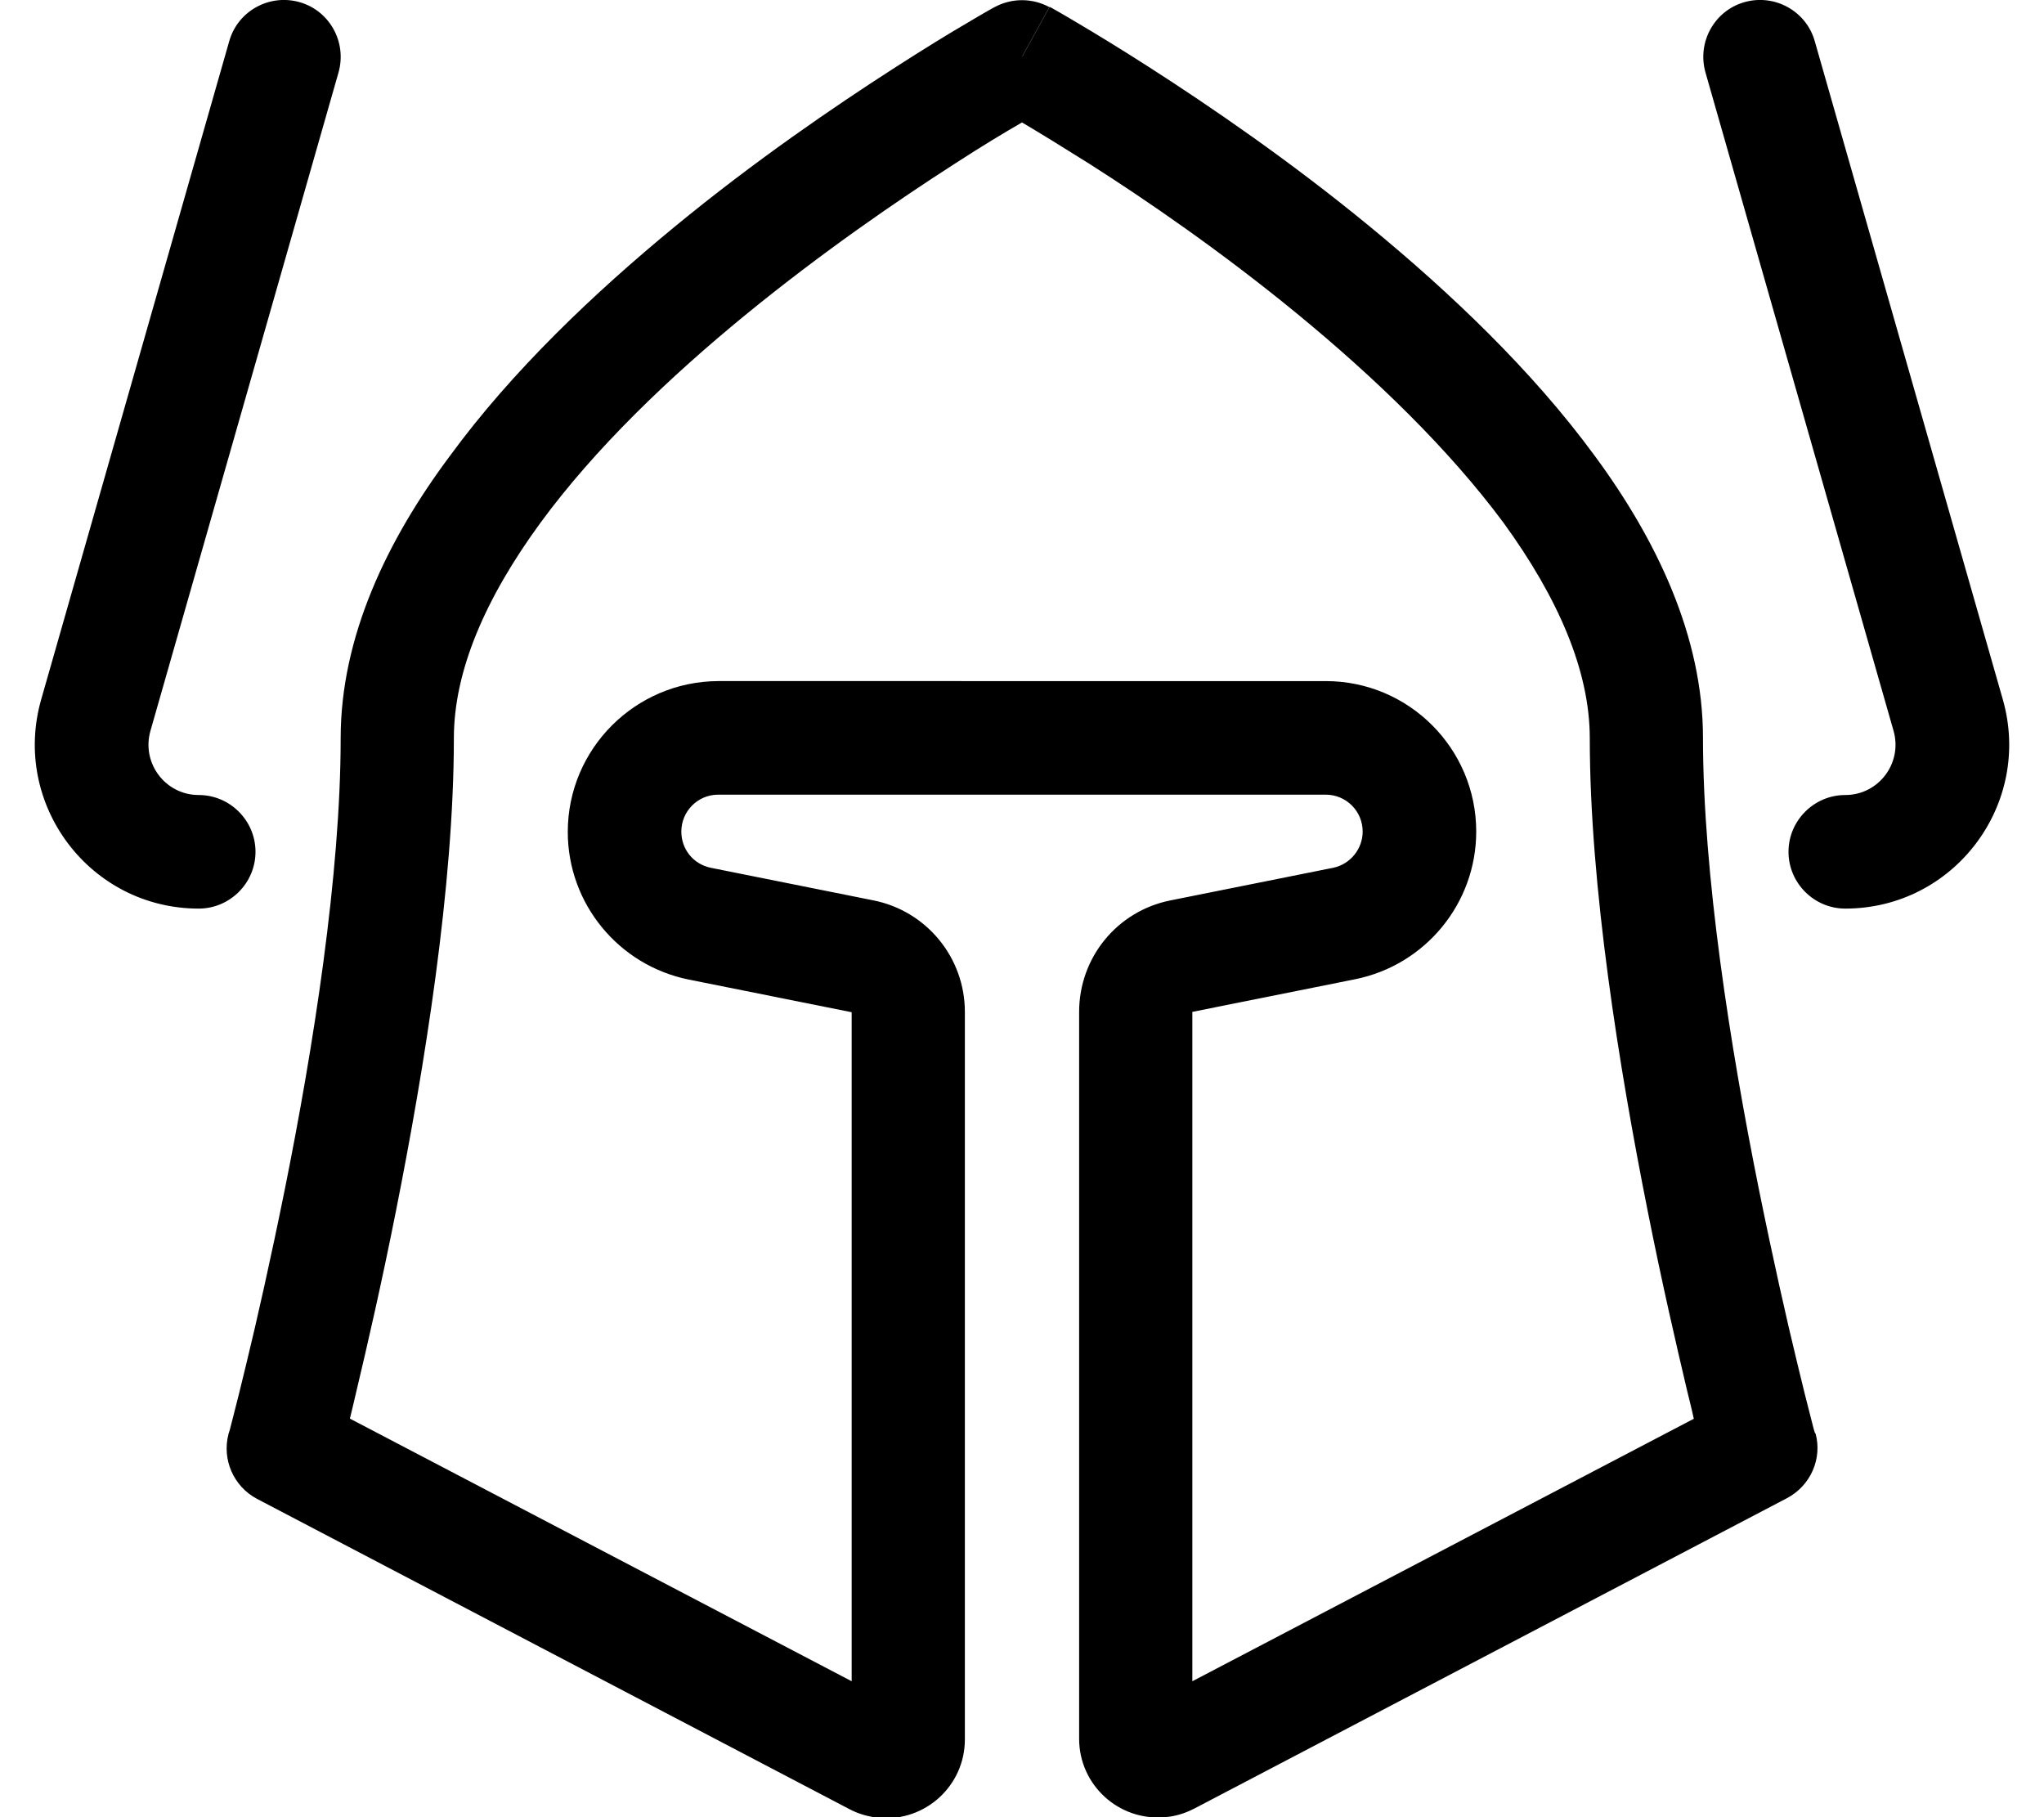
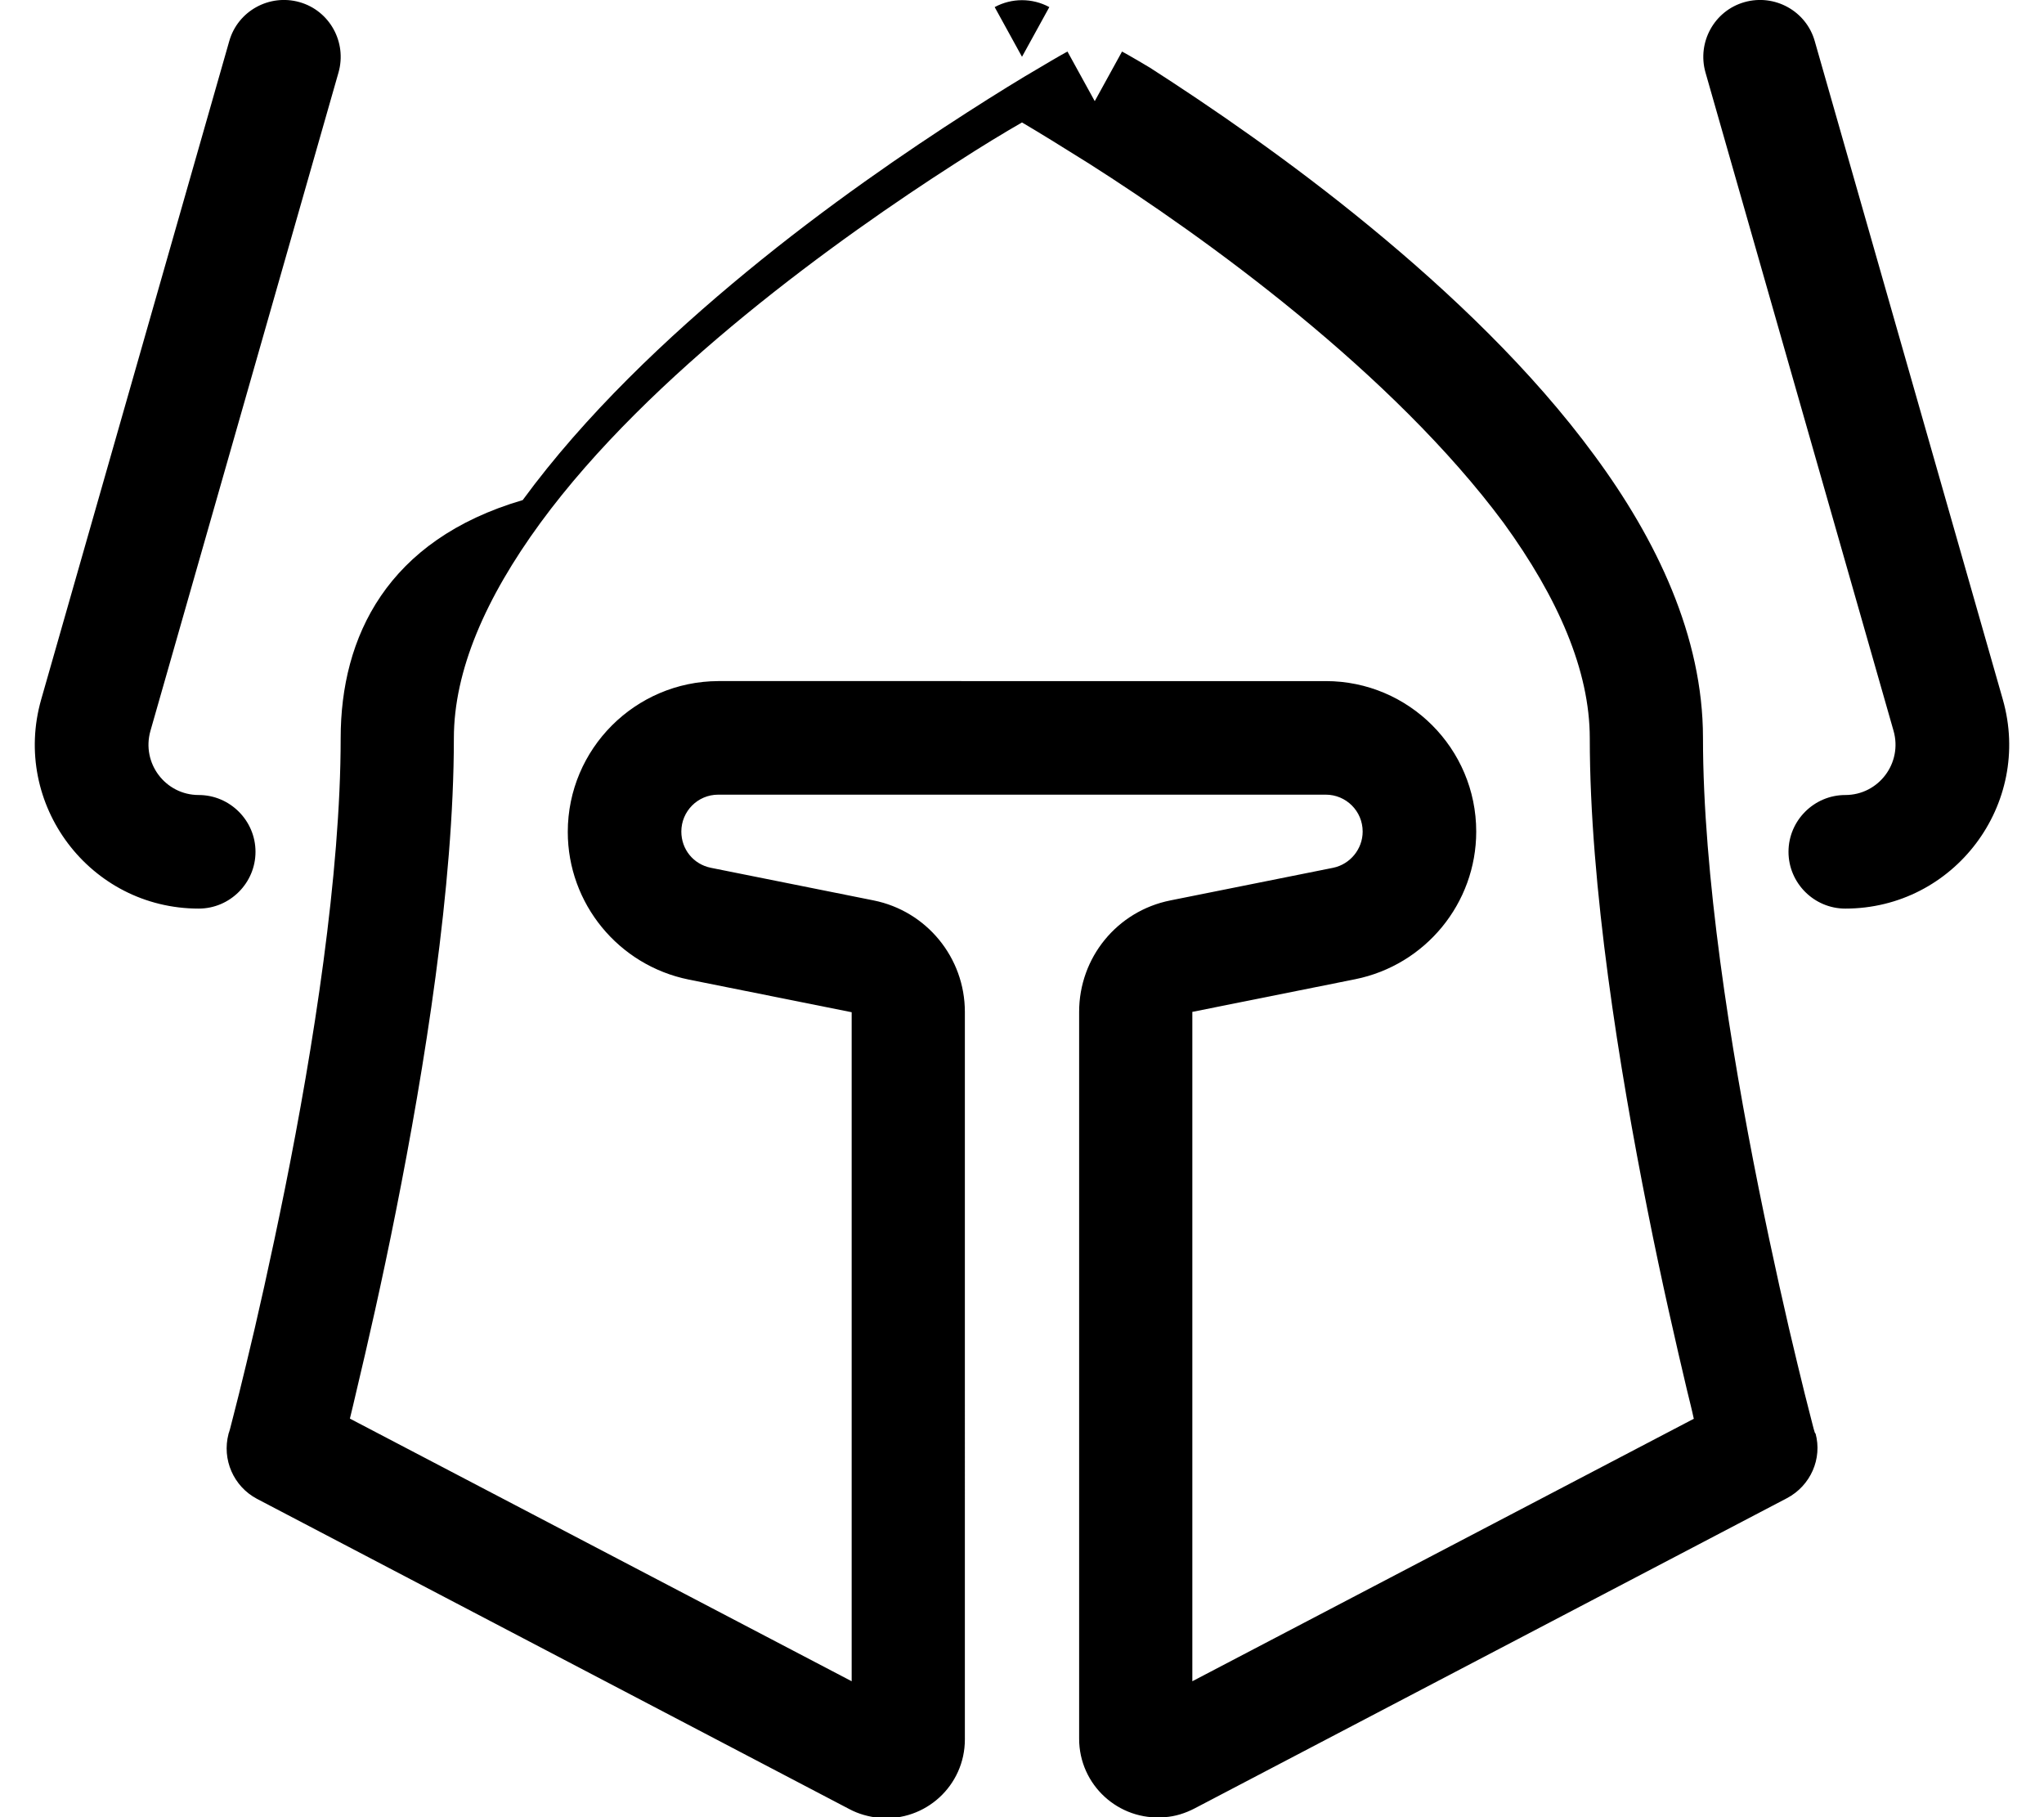
<svg xmlns="http://www.w3.org/2000/svg" viewBox="0 0 576 512">
-   <path d="M84.4 .6C75.9-1.8 67 3.1 64.6 11.6l-53 185.5C3.2 226.6 25.3 256 56 256c8.8 0 16-7.2 16-16s-7.2-16-16-16c-9.4 0-16.2-9-13.6-18.1l53-185.5C97.8 11.9 92.9 3 84.4 .6zM295.7 2c-4.8-2.6-10.6-2.6-15.4 0L288 16l7.7-14zM511.5 403.9l0 0 0 0 0-.1-.1-.2-.3-1c-.2-.9-.6-2.2-1-3.9c-.9-3.4-2.1-8.3-3.6-14.5c-3-12.3-6.9-29.6-10.9-49.4c-8-39.8-15.7-88.5-15.7-126.9c0-28.6-13.1-55.9-30.6-79.6c-17.6-24-40.7-45.9-63.2-64.4c-22.6-18.6-45.2-34-62-44.8c-8.4-5.4-15.5-9.7-20.4-12.6c-2.5-1.5-4.4-2.6-5.8-3.4l-1.6-.9-.4-.2-.1-.1 0 0 0 0s0 0-7.7 14c-7.7-14-7.7-14-7.7-14l0 0 0 0-.1 .1-.4 .2-1.6 .9c-1.4 .8-3.3 1.9-5.8 3.4c-5 2.9-12 7.2-20.4 12.6c-16.8 10.8-39.4 26.2-62 44.8c-22.5 18.5-45.7 40.5-63.2 64.4C109.1 152.1 96 179.4 96 208c0 38.3-7.7 87.1-15.7 126.9c-4 19.8-7.9 37.1-10.9 49.4c-1.5 6.2-2.7 11.1-3.6 14.5c-.4 1.7-.8 3-1 3.9l-.3 1-.1 .2 0 .1 0 0 0 0 0 0c-1.9 7.2 1.4 14.8 8 18.3l166.9 87.4c2.6 1.4 5.5 2.2 8.5 2.5c13 1.1 24.1-9.1 24.1-22.1V285.1c0-15.3-10.8-28.4-25.7-31.4l-45.9-9.2c-4.9-1-8.3-5.2-8.3-10.2c0-5.7 4.6-10.4 10.4-10.4H373.6c5.7 0 10.4 4.6 10.4 10.4c0 4.9-3.5 9.2-8.3 10.2l-45.9 9.2c-15 3-25.7 16.1-25.7 31.4V489.9c0 13 11.1 23.2 24.1 22.1c3-.2 5.8-1.1 8.5-2.5l166.9-87.4c6.6-3.5 10-11.1 8-18.3l0 0zm-34.1-4.2L336 473.7V285.1l45.9-9.2c19.8-4 34.1-21.4 34.1-41.6c0-23.4-19-42.4-42.4-42.4H202.4C179 192 160 211 160 234.4c0 20.2 14.3 37.6 34.1 41.6l45.9 9.2V473.7L98.6 399.7c.6-2.4 1.2-5 1.9-8c3-12.6 7.1-30.4 11.1-50.6c8-40.2 16.3-91.5 16.3-133.1c0-19 8.9-39.5 24.4-60.7c15.4-21 36.3-41 57.8-58.6c21.4-17.5 42.8-32.2 59-42.6c7.7-5 14.2-8.9 18.9-11.6c4.6 2.7 11.1 6.7 18.9 11.6c16.2 10.3 37.6 25 59 42.6c21.4 17.6 42.3 37.7 57.8 58.6C439.1 168.5 448 189 448 208c0 41.7 8.3 92.9 16.3 133.1c4 20.2 8.1 37.9 11.1 50.6c.7 2.9 1.4 5.6 1.9 8zm34-388.1C509 3.1 500.1-1.8 491.6 .6s-13.4 11.3-11 19.8l53 185.5c2.6 9.1-4.2 18.1-13.6 18.1c-8.8 0-16 7.2-16 16s7.2 16 16 16c30.7 0 52.8-29.4 44.4-58.9l-53-185.5z" />
+   <path d="M84.4 .6C75.9-1.8 67 3.1 64.6 11.6l-53 185.5C3.2 226.6 25.3 256 56 256c8.8 0 16-7.2 16-16s-7.2-16-16-16c-9.4 0-16.2-9-13.6-18.1l53-185.5C97.8 11.9 92.9 3 84.4 .6zM295.7 2c-4.8-2.6-10.6-2.6-15.4 0L288 16l7.7-14zM511.5 403.9l0 0 0 0 0-.1-.1-.2-.3-1c-.2-.9-.6-2.2-1-3.9c-.9-3.4-2.1-8.3-3.6-14.5c-3-12.3-6.9-29.6-10.9-49.4c-8-39.8-15.7-88.5-15.7-126.9c0-28.6-13.1-55.9-30.6-79.6c-17.6-24-40.7-45.9-63.2-64.4c-22.6-18.6-45.2-34-62-44.8c-2.5-1.5-4.4-2.6-5.8-3.4l-1.6-.9-.4-.2-.1-.1 0 0 0 0s0 0-7.7 14c-7.7-14-7.7-14-7.7-14l0 0 0 0-.1 .1-.4 .2-1.6 .9c-1.4 .8-3.3 1.9-5.8 3.4c-5 2.9-12 7.2-20.4 12.6c-16.8 10.8-39.4 26.2-62 44.8c-22.5 18.5-45.7 40.5-63.2 64.4C109.1 152.1 96 179.4 96 208c0 38.3-7.7 87.1-15.7 126.9c-4 19.8-7.9 37.1-10.9 49.4c-1.5 6.2-2.7 11.1-3.6 14.5c-.4 1.7-.8 3-1 3.9l-.3 1-.1 .2 0 .1 0 0 0 0 0 0c-1.9 7.2 1.4 14.8 8 18.3l166.9 87.4c2.6 1.4 5.5 2.2 8.5 2.5c13 1.1 24.1-9.1 24.1-22.1V285.1c0-15.3-10.8-28.4-25.7-31.4l-45.9-9.2c-4.9-1-8.3-5.2-8.3-10.2c0-5.7 4.6-10.4 10.4-10.4H373.6c5.7 0 10.4 4.6 10.4 10.4c0 4.9-3.5 9.2-8.3 10.2l-45.9 9.2c-15 3-25.7 16.1-25.7 31.4V489.9c0 13 11.1 23.2 24.1 22.1c3-.2 5.8-1.1 8.5-2.5l166.9-87.4c6.6-3.5 10-11.1 8-18.3l0 0zm-34.1-4.2L336 473.7V285.1l45.9-9.2c19.8-4 34.1-21.4 34.1-41.6c0-23.4-19-42.4-42.4-42.4H202.4C179 192 160 211 160 234.4c0 20.2 14.3 37.6 34.1 41.6l45.9 9.2V473.7L98.6 399.7c.6-2.4 1.2-5 1.9-8c3-12.6 7.1-30.4 11.1-50.6c8-40.2 16.3-91.5 16.3-133.1c0-19 8.9-39.5 24.4-60.7c15.4-21 36.3-41 57.8-58.6c21.4-17.5 42.8-32.2 59-42.6c7.7-5 14.2-8.9 18.9-11.6c4.6 2.7 11.1 6.7 18.9 11.6c16.2 10.3 37.6 25 59 42.6c21.4 17.6 42.3 37.7 57.8 58.6C439.1 168.5 448 189 448 208c0 41.7 8.3 92.9 16.3 133.1c4 20.2 8.1 37.9 11.1 50.6c.7 2.9 1.4 5.6 1.9 8zm34-388.1C509 3.1 500.1-1.8 491.6 .6s-13.4 11.3-11 19.8l53 185.5c2.6 9.1-4.2 18.1-13.6 18.1c-8.8 0-16 7.2-16 16s7.2 16 16 16c30.7 0 52.8-29.4 44.4-58.9l-53-185.5z" />
</svg>